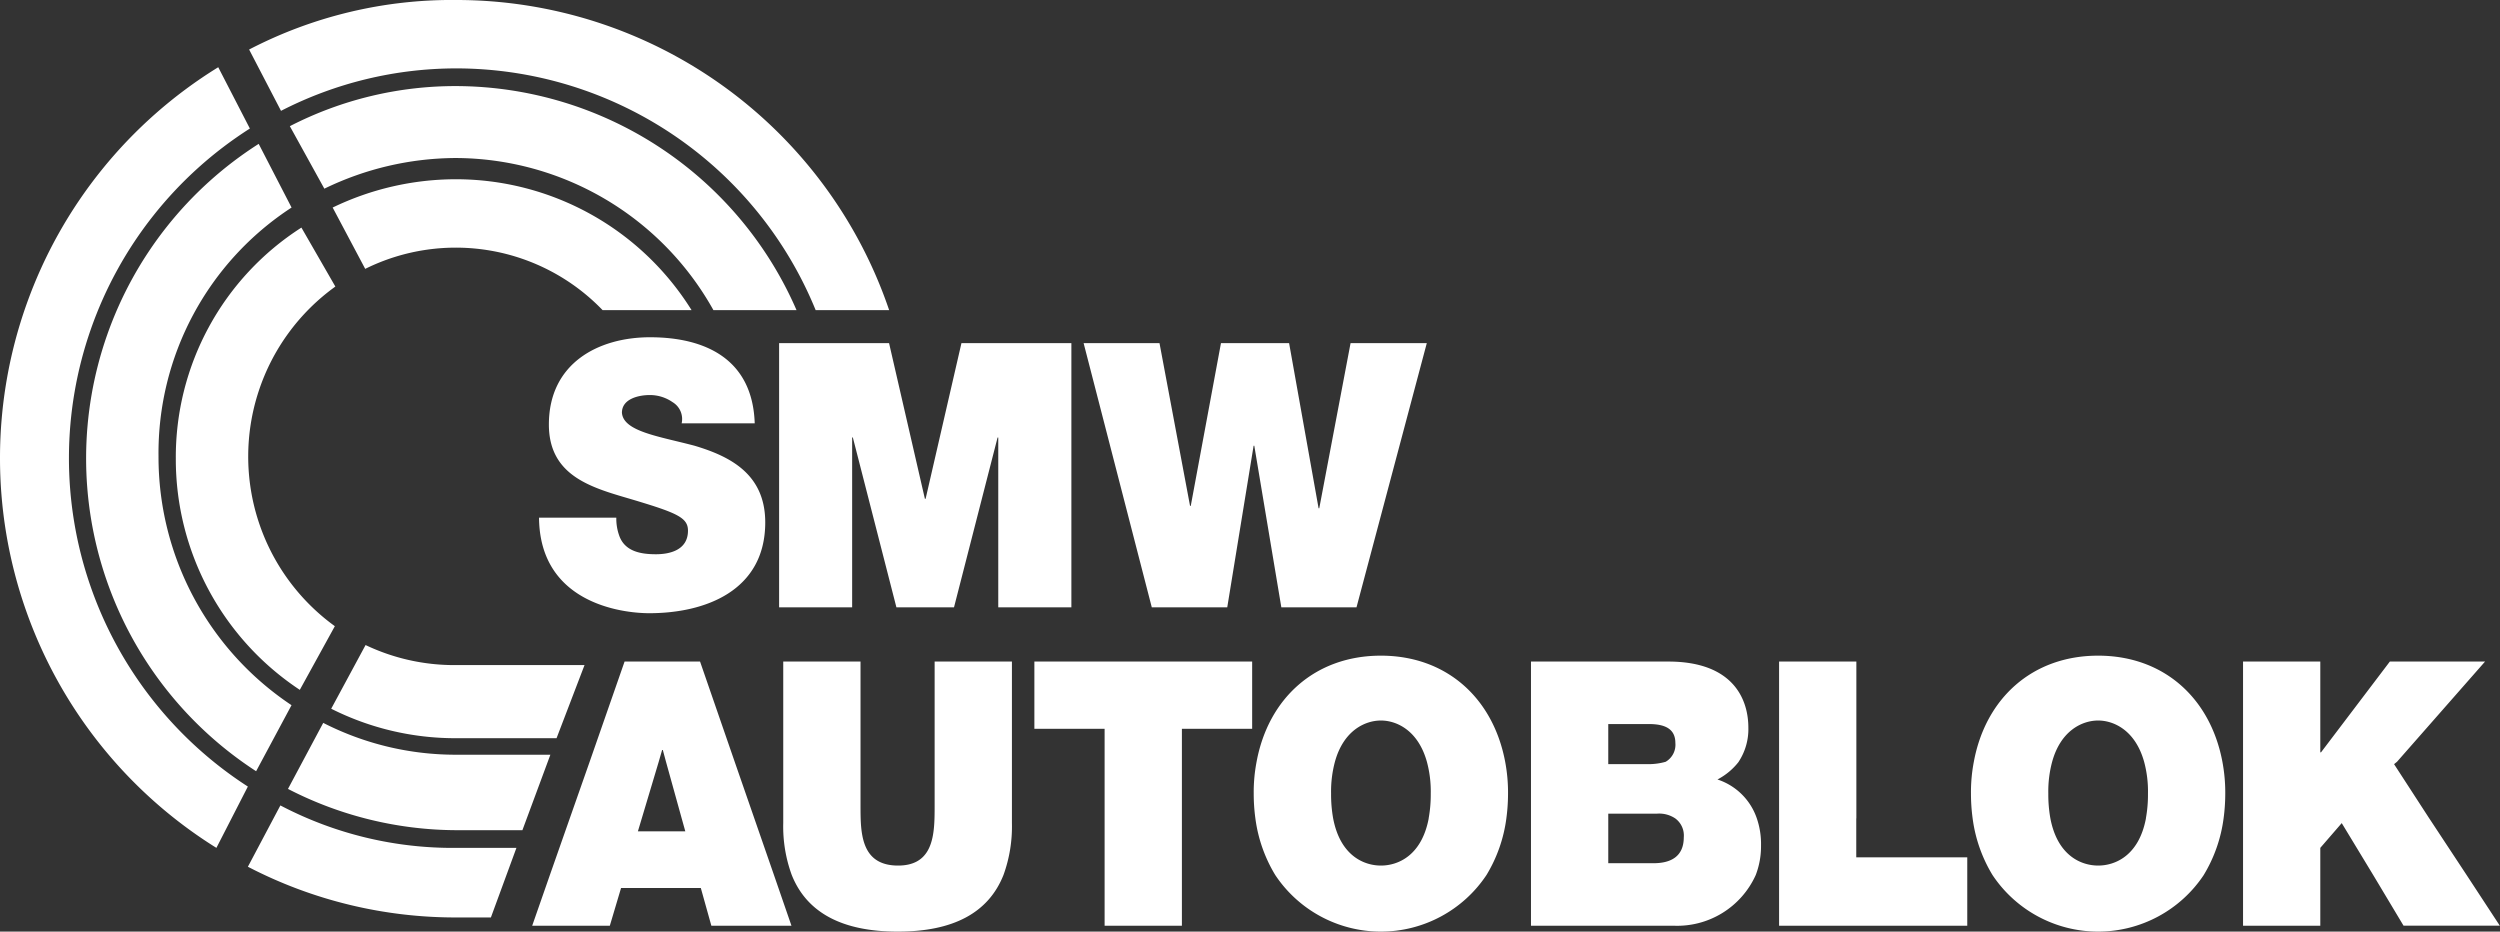
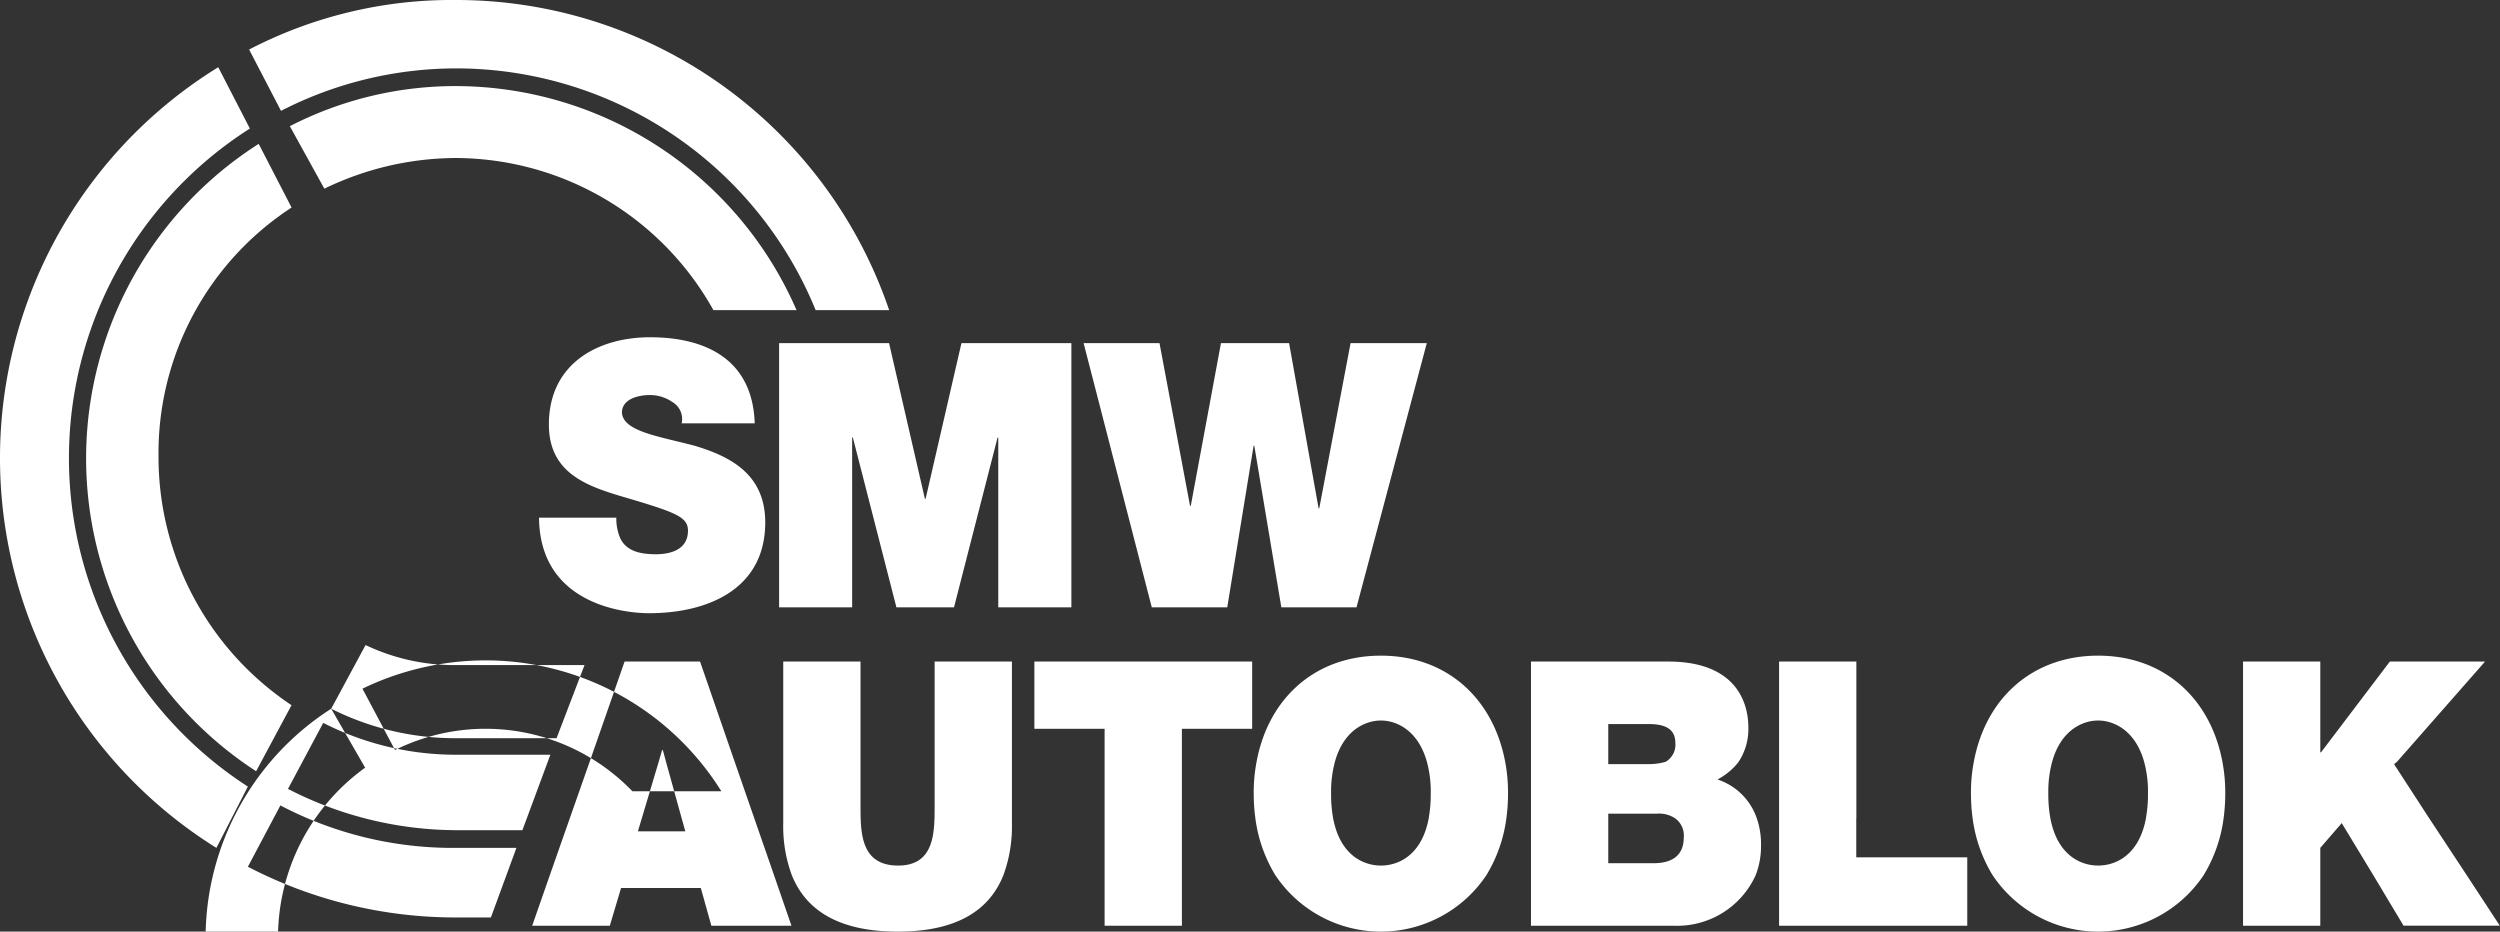
<svg xmlns="http://www.w3.org/2000/svg" width="212" height="79" viewBox="0 0 212 79">
  <rect x="0" y="0" width="212" height="79" fill="#333333" stroke="none" />
  <defs>
    <style>
      .cls-1 {
        fill: #fff;
        fill-rule: evenodd;
      }
    </style>
  </defs>
-   <path id="logo-wh.svg" class="cls-1" d="M760.71,10112.9c0.06,7.2,6.942,8.1,9.354,8.1,4.736,0,9.829-1.9,9.829-7.7,0-4.1-2.978-5.6-5.988-6.5-3.008-.8-6.045-1.2-6.165-2.8,0-1.2,1.46-1.5,2.354-1.5a3.362,3.362,0,0,1,1.936.6,1.669,1.669,0,0,1,.774,1.8H779c-0.178-5.5-4.258-7.3-8.877-7.3-4.379,0-8.578,2.2-8.578,7.4,0,4.5,3.842,5.4,7.209,6.4,3.663,1.1,4.586,1.5,4.586,2.6,0,1.7-1.638,2-2.71,2-1.221,0-2.651-.2-3.128-1.6a4.285,4.285,0,0,1-.239-1.5H760.71Zm20.352,7.6h6.2v-14.4h0.06l3.693,14.4H795.9l3.695-14.4h0.058v14.4h6.2v-22.4h-9.323l-3.039,13.2h-0.06l-3.038-13.2h-9.325v22.4Zm54.93-22.4h-6.464l-2.654,14h-0.058l-2.5-14h-5.778l-2.562,13.8h-0.06l-2.59-13.8h-6.435l5.78,22.4h6.4l2.235-13.7h0.058l2.293,13.7h6.375Zm-55.36,45.1-1.666-4.8m1.666,4.8,1.484,4.3h-6.793l-0.894-3.2h-6.762l-0.953,3.2h-6.583l1.5-4.3,1.685-4.8,1.686-4.8,2.963-8.5h6.4l2.972,8.6m-5.86-.1h0m0,0-0.269-1h-0.06l-0.289,1-1.436,4.8-0.33,1.1h4.022l-0.307-1.1-1.331-4.8m7.485,4.8-1.625-4.7m143.664,4.7-2.984-4.6,0.249-.2,7.467-8.5h-8.074l-5.838,7.7h-0.06v-7.7h-6.551v22.4h6.551v-6.6l1.818-2.1,2.667,4.4,2.575,4.3h8.164l-2.818-4.3-3.165-4.8m-58.567-4.8a5.03,5.03,0,0,0,.826-2.9c0-2.3-1.191-5.6-6.793-5.6H844.827v22.4h12.061a7.31,7.31,0,0,0,7-4.3,6.814,6.814,0,0,0,.447-2.5,6.71,6.71,0,0,0-.356-2.3,5.243,5.243,0,0,0-3.338-3.3,5.5,5.5,0,0,0,1.8-1.5m-6.194,0a5.311,5.311,0,0,1-1.409.2h-3.457v-3.4h3.457c1.339,0,2.233.4,2.233,1.6a1.673,1.673,0,0,1-.824,1.6h0Zm6.194,0h0m-11.06,4.8v-0.4h4.112a2.441,2.441,0,0,1,1.566.4,1.793,1.793,0,0,1,.726,1.6c0,1.7-1.189,2.2-2.563,2.2h-3.841v-3.8Zm-15.226,0c-0.608,3.2-2.646,4-4.051,4s-3.443-.8-4.053-4h0a11.516,11.516,0,0,1-.175-2.1,9.753,9.753,0,0,1,.325-2.7c0.743-2.7,2.6-3.5,3.9-3.5s3.146,0.8,3.9,3.5a9.669,9.669,0,0,1,.327,2.7,11.228,11.228,0,0,1-.179,2.1m4.906,4.8a12.323,12.323,0,0,0,1.684-4.8,15.763,15.763,0,0,0,.142-2.1,14.055,14.055,0,0,0-.242-2.7c-1.017-5.4-4.975-9-10.541-9s-9.541,3.6-10.54,9a13.662,13.662,0,0,0-.243,2.7,15.762,15.762,0,0,0,.141,2.1,12.323,12.323,0,0,0,1.684,4.8,10.758,10.758,0,0,0,17.915,0m55.921-4.8c-0.607,3.2-2.646,4-4.051,4s-3.443-.8-4.053-4h0a11.516,11.516,0,0,1-.175-2.1,9.677,9.677,0,0,1,.325-2.7c0.743-2.7,2.6-3.5,3.9-3.5s3.146,0.8,3.9,3.5a9.636,9.636,0,0,1,.326,2.7,11.234,11.234,0,0,1-.178,2.1m4.906,4.8a12.323,12.323,0,0,0,1.684-4.8,15.763,15.763,0,0,0,.142-2.1,14.055,14.055,0,0,0-.242-2.7h0c-1.015-5.4-4.973-9-10.539-9s-9.541,3.6-10.54,9a13.662,13.662,0,0,0-.243,2.7,15.762,15.762,0,0,0,.141,2.1,12.323,12.323,0,0,0,1.684,4.8,10.758,10.758,0,0,0,17.915,0m-29.467-4.8v3.3h9.413v5.8H865.866v-22.4h6.553v8.5h0v4.8m-84.435,0c-0.012-.4-0.012-0.8-0.012-1.1v-12.2h-6.553v13.7a11.955,11.955,0,0,0,.721,4.4q1.92,4.8,8.989,4.8c4.721,0,7.695-1.6,8.966-4.8a12.044,12.044,0,0,0,.716-4.4v-13.7h-6.554v12.2c0,0.3,0,.7-0.012,1.1-0.061,2-.467,4-3.086,4-2.693,0-3.111-2-3.175-4m27.241,0v-4.8m0,9.6v-4.8m0-4.8v-2.8h5.958v-5.7H802.715v5.7h5.956v7.6h0v9.1h6.554v-4.3m-72.72-58.2a25.681,25.681,0,0,1,11.082-2.6,25.107,25.107,0,0,1,21.911,12.9h7.048a31.567,31.567,0,0,0-28.814-19,30.677,30.677,0,0,0-14.153,3.4Zm-2.784,43.8a25.287,25.287,0,0,1-11.279-21.1,24.843,24.843,0,0,1,11.283-21.1l-2.788-5.4a31.62,31.62,0,0,0-.218,53.2Zm-0.3,7.1a31.347,31.347,0,0,0,14.318,3.5H759.3l2.372-6.4h-8.09a24.683,24.683,0,0,1-11.172-2.7Zm-3.4,6.6a38.167,38.167,0,0,0,17.822,4.3h2.785l2.165-5.9h-5.055a31.444,31.444,0,0,1-14.962-3.6Zm2.809-64.1a32.521,32.521,0,0,1,14.907-3.6,32.945,32.945,0,0,1,30.431,20.5H790.4a38.767,38.767,0,0,0-36.668-26.3,37.283,37.283,0,0,0-17.607,4.2Zm-5.323-3.7a38.94,38.94,0,0,0-.156,66.2l2.667-5.2a33.139,33.139,0,0,1,.171-55.8Zm9.579,54.4a23.406,23.406,0,0,0,10.551,2.5h8.559l2.372-6.2H753.586a17.5,17.5,0,0,1-7.586-1.7Zm-2.526-40.8a23.1,23.1,0,0,0-10.651,19.6,23.449,23.449,0,0,0,10.515,19.6l2.971-5.4a17.756,17.756,0,0,1,.043-28.8Zm5.41,3.5a17.278,17.278,0,0,1,20.131,3.5h7.545a23.56,23.56,0,0,0-20.055-11.1,24.034,24.034,0,0,0-10.381,2.4Z" transform="translate(-715 -10069)" />
+   <path id="logo-wh.svg" class="cls-1" d="M760.71,10112.9c0.06,7.2,6.942,8.1,9.354,8.1,4.736,0,9.829-1.9,9.829-7.7,0-4.1-2.978-5.6-5.988-6.5-3.008-.8-6.045-1.2-6.165-2.8,0-1.2,1.46-1.5,2.354-1.5a3.362,3.362,0,0,1,1.936.6,1.669,1.669,0,0,1,.774,1.8H779c-0.178-5.5-4.258-7.3-8.877-7.3-4.379,0-8.578,2.2-8.578,7.4,0,4.5,3.842,5.4,7.209,6.4,3.663,1.1,4.586,1.5,4.586,2.6,0,1.7-1.638,2-2.71,2-1.221,0-2.651-.2-3.128-1.6a4.285,4.285,0,0,1-.239-1.5H760.71Zm20.352,7.6h6.2v-14.4h0.06l3.693,14.4H795.9l3.695-14.4h0.058v14.4h6.2v-22.4h-9.323l-3.039,13.2h-0.06l-3.038-13.2h-9.325v22.4Zm54.93-22.4h-6.464l-2.654,14h-0.058l-2.5-14h-5.778l-2.562,13.8h-0.06l-2.59-13.8h-6.435l5.78,22.4h6.4l2.235-13.7h0.058l2.293,13.7h6.375Zm-55.36,45.1-1.666-4.8m1.666,4.8,1.484,4.3h-6.793l-0.894-3.2h-6.762l-0.953,3.2h-6.583l1.5-4.3,1.685-4.8,1.686-4.8,2.963-8.5h6.4l2.972,8.6m-5.86-.1h0m0,0-0.269-1h-0.06l-0.289,1-1.436,4.8-0.33,1.1h4.022l-0.307-1.1-1.331-4.8m7.485,4.8-1.625-4.7m143.664,4.7-2.984-4.6,0.249-.2,7.467-8.5h-8.074l-5.838,7.7h-0.06v-7.7h-6.551v22.4h6.551v-6.6l1.818-2.1,2.667,4.4,2.575,4.3h8.164l-2.818-4.3-3.165-4.8m-58.567-4.8a5.03,5.03,0,0,0,.826-2.9c0-2.3-1.191-5.6-6.793-5.6H844.827v22.4h12.061a7.31,7.31,0,0,0,7-4.3,6.814,6.814,0,0,0,.447-2.5,6.71,6.71,0,0,0-.356-2.3,5.243,5.243,0,0,0-3.338-3.3,5.5,5.5,0,0,0,1.8-1.5m-6.194,0a5.311,5.311,0,0,1-1.409.2h-3.457v-3.4h3.457c1.339,0,2.233.4,2.233,1.6a1.673,1.673,0,0,1-.824,1.6h0Zm6.194,0h0m-11.06,4.8v-0.4h4.112a2.441,2.441,0,0,1,1.566.4,1.793,1.793,0,0,1,.726,1.6c0,1.7-1.189,2.2-2.563,2.2h-3.841v-3.8Zm-15.226,0c-0.608,3.2-2.646,4-4.051,4s-3.443-.8-4.053-4h0a11.516,11.516,0,0,1-.175-2.1,9.753,9.753,0,0,1,.325-2.7c0.743-2.7,2.6-3.5,3.9-3.5s3.146,0.8,3.9,3.5a9.669,9.669,0,0,1,.327,2.7,11.228,11.228,0,0,1-.179,2.1m4.906,4.8a12.323,12.323,0,0,0,1.684-4.8,15.763,15.763,0,0,0,.142-2.1,14.055,14.055,0,0,0-.242-2.7c-1.017-5.4-4.975-9-10.541-9s-9.541,3.6-10.54,9a13.662,13.662,0,0,0-.243,2.7,15.762,15.762,0,0,0,.141,2.1,12.323,12.323,0,0,0,1.684,4.8,10.758,10.758,0,0,0,17.915,0m55.921-4.8c-0.607,3.2-2.646,4-4.051,4s-3.443-.8-4.053-4h0a11.516,11.516,0,0,1-.175-2.1,9.677,9.677,0,0,1,.325-2.7c0.743-2.7,2.6-3.5,3.9-3.5s3.146,0.8,3.9,3.5a9.636,9.636,0,0,1,.326,2.7,11.234,11.234,0,0,1-.178,2.1m4.906,4.8a12.323,12.323,0,0,0,1.684-4.8,15.763,15.763,0,0,0,.142-2.1,14.055,14.055,0,0,0-.242-2.7h0c-1.015-5.4-4.973-9-10.539-9s-9.541,3.6-10.54,9a13.662,13.662,0,0,0-.243,2.7,15.762,15.762,0,0,0,.141,2.1,12.323,12.323,0,0,0,1.684,4.8,10.758,10.758,0,0,0,17.915,0m-29.467-4.8v3.3h9.413v5.8H865.866v-22.4h6.553v8.5h0v4.8m-84.435,0c-0.012-.4-0.012-0.8-0.012-1.1v-12.2h-6.553v13.7a11.955,11.955,0,0,0,.721,4.4q1.92,4.8,8.989,4.8c4.721,0,7.695-1.6,8.966-4.8a12.044,12.044,0,0,0,.716-4.4v-13.7h-6.554v12.2c0,0.3,0,.7-0.012,1.1-0.061,2-.467,4-3.086,4-2.693,0-3.111-2-3.175-4m27.241,0v-4.8m0,9.6v-4.8m0-4.8v-2.8h5.958v-5.7H802.715v5.7h5.956v7.6h0v9.1h6.554v-4.3m-72.72-58.2a25.681,25.681,0,0,1,11.082-2.6,25.107,25.107,0,0,1,21.911,12.9h7.048a31.567,31.567,0,0,0-28.814-19,30.677,30.677,0,0,0-14.153,3.4Zm-2.784,43.8a25.287,25.287,0,0,1-11.279-21.1,24.843,24.843,0,0,1,11.283-21.1l-2.788-5.4a31.62,31.62,0,0,0-.218,53.2Zm-0.3,7.1a31.347,31.347,0,0,0,14.318,3.5H759.3l2.372-6.4h-8.09a24.683,24.683,0,0,1-11.172-2.7Zm-3.4,6.6a38.167,38.167,0,0,0,17.822,4.3h2.785l2.165-5.9h-5.055a31.444,31.444,0,0,1-14.962-3.6Zm2.809-64.1a32.521,32.521,0,0,1,14.907-3.6,32.945,32.945,0,0,1,30.431,20.5H790.4a38.767,38.767,0,0,0-36.668-26.3,37.283,37.283,0,0,0-17.607,4.2Zm-5.323-3.7a38.94,38.94,0,0,0-.156,66.2l2.667-5.2a33.139,33.139,0,0,1,.171-55.8Zm9.579,54.4a23.406,23.406,0,0,0,10.551,2.5h8.559l2.372-6.2H753.586a17.5,17.5,0,0,1-7.586-1.7Za23.1,23.1,0,0,0-10.651,19.6,23.449,23.449,0,0,0,10.515,19.6l2.971-5.4a17.756,17.756,0,0,1,.043-28.8Zm5.41,3.5a17.278,17.278,0,0,1,20.131,3.5h7.545a23.56,23.56,0,0,0-20.055-11.1,24.034,24.034,0,0,0-10.381,2.4Z" transform="translate(-715 -10069)" />
</svg>